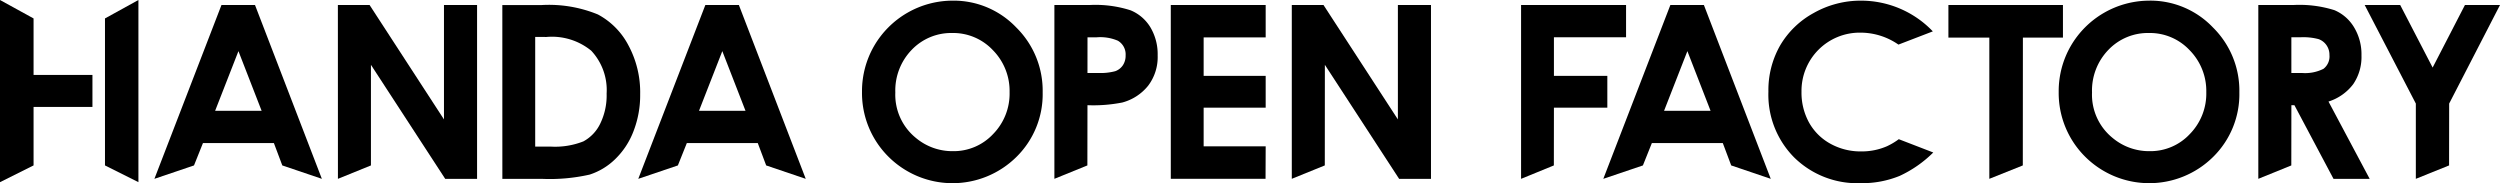
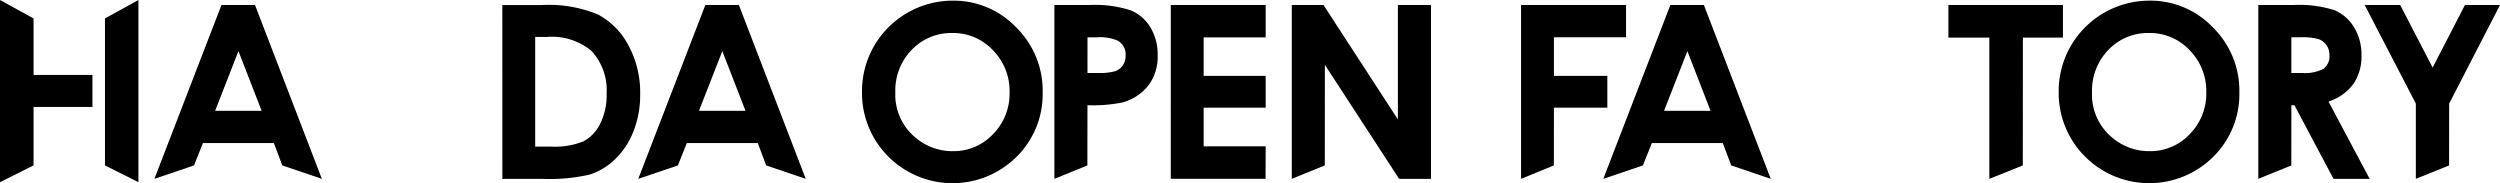
<svg xmlns="http://www.w3.org/2000/svg" width="251" height="18.393" viewBox="0 0 251 18.393">
  <g id="Group_1033" data-name="Group 1033" transform="translate(0 0)">
    <path id="Path_16" data-name="Path 16" d="M24.285,5.144l-2.34,5.99h4.668ZM22.581.516h3.368l6.712,17.45L28.689,16.62l-.845-2.248h-7.12l-.9,2.248-3.976,1.346Z" transform="translate(-0.346 -0.011)" />
-     <path id="Path_17" data-name="Path 17" d="M34.681.516h3.185L45.333,12V.516h3.323v17.45h-3.2L38,6.518,38,16.62l-3.314,1.346Z" transform="translate(-0.758 -0.011)" />
    <g id="Group_576" data-name="Group 576" transform="translate(0 0)">
      <g id="Group_1032" data-name="Group 1032">
        <path id="Path_18" data-name="Path 18" d="M54.861,3.718V14.728H56.4a7.726,7.726,0,0,0,3.3-.522,3.974,3.974,0,0,0,1.679-1.759,6.459,6.459,0,0,0,.653-3.039A5.783,5.783,0,0,0,60.486,5.1a6.235,6.235,0,0,0-4.5-1.377Zm-3.3-3.2H55.5a12.943,12.943,0,0,1,5.653.944A7.368,7.368,0,0,1,64.2,4.524a9.944,9.944,0,0,1,1.2,4.96,9.956,9.956,0,0,1-.671,3.705A7.686,7.686,0,0,1,62.878,16a6.524,6.524,0,0,1-2.556,1.542,18.133,18.133,0,0,1-4.765.427H51.564Z" transform="translate(-1.127 -0.011)" />
        <path id="Path_19" data-name="Path 19" d="M73.952,5.144l-2.34,5.99H76.28ZM72.248.516h3.368l6.712,17.45L78.356,16.62l-.845-2.248h-7.12l-.9,2.248-3.976,1.346Z" transform="translate(-1.432 -0.011)" />
        <path id="Path_20" data-name="Path 20" d="M97.547,3.316A5.475,5.475,0,0,0,93.474,5a5.867,5.867,0,0,0-1.651,4.281,5.587,5.587,0,0,0,2.079,4.58,5.7,5.7,0,0,0,3.705,1.318,5.41,5.41,0,0,0,4.026-1.709,5.8,5.8,0,0,0,1.663-4.21,5.837,5.837,0,0,0-1.674-4.219,5.471,5.471,0,0,0-4.075-1.726M97.584.067a8.671,8.671,0,0,1,6.369,2.68,8.921,8.921,0,0,1,2.664,6.536,8.831,8.831,0,0,1-2.628,6.468,9.116,9.116,0,0,1-12.911-.073,9.014,9.014,0,0,1-2.6-6.452,9.075,9.075,0,0,1,1.21-4.6A9.135,9.135,0,0,1,97.584.067" transform="translate(-1.933 -0.002)" />
        <path id="Path_21" data-name="Path 21" d="M111.547,7.337H112.6a5.721,5.721,0,0,0,1.732-.178,1.544,1.544,0,0,0,.765-.589,1.728,1.728,0,0,0,.28-1A1.587,1.587,0,0,0,114.6,4.1a4.474,4.474,0,0,0-2.113-.344h-.937ZM108.226.515h3.522a11.564,11.564,0,0,1,4.123.529,4.179,4.179,0,0,1,1.992,1.706,5.278,5.278,0,0,1,.731,2.831,4.741,4.741,0,0,1-.957,3.037,4.966,4.966,0,0,1-2.59,1.684,15.005,15.005,0,0,1-3.5.271l-.009,6.046-3.312,1.346Z" transform="translate(-2.365 -0.011)" />
        <path id="Path_22" data-name="Path 22" d="M120.173.516H129.7V3.765h-6.228V7.628H129.7v3.192h-6.228V14.7H129.7l-.013,3.263h-9.513Z" transform="translate(-2.626 -0.011)" />
        <path id="Path_23" data-name="Path 23" d="M132.593.516h3.185L143.245,12V.516h3.323v17.45h-3.2L135.914,6.518l-.007,10.1-3.314,1.346Z" transform="translate(-2.897 -0.011)" />
        <path id="Path_24" data-name="Path 24" d="M156.127.516h10.541V3.754h-7.243V7.628h5.362v3.192h-5.362l-.007,5.8-3.291,1.346Z" transform="translate(-3.411 -0.011)" />
        <path id="Path_25" data-name="Path 25" d="M173.009,5.144l-2.34,5.99h4.668ZM171.3.516h3.368l6.712,17.45-3.971-1.346-.845-2.248h-7.12l-.9,2.248-3.976,1.346Z" transform="translate(-3.596 -0.011)" />
        <path id="Path_26" data-name="Path 26" d="M199.99.516h11.5V3.788h-4.021l-.009,12.831-3.361,1.346V3.788H199.99Z" transform="translate(-4.37 -0.011)" />
        <path id="Path_27" data-name="Path 27" d="M220.38,3.316A5.475,5.475,0,0,0,216.307,5a5.867,5.867,0,0,0-1.651,4.281,5.587,5.587,0,0,0,2.079,4.58,5.7,5.7,0,0,0,3.705,1.318,5.409,5.409,0,0,0,4.026-1.709,5.8,5.8,0,0,0,1.663-4.21,5.837,5.837,0,0,0-1.674-4.219,5.471,5.471,0,0,0-4.075-1.726m.036-3.249a8.671,8.671,0,0,1,6.369,2.68,8.921,8.921,0,0,1,2.664,6.536,8.831,8.831,0,0,1-2.628,6.468,9.116,9.116,0,0,1-12.911-.073,9.014,9.014,0,0,1-2.6-6.452,9.076,9.076,0,0,1,1.21-4.6A9.135,9.135,0,0,1,220.417.067" transform="translate(-4.617 -0.002)" />
        <path id="Path_28" data-name="Path 28" d="M235.118,7.337h1.042a4.081,4.081,0,0,0,2.182-.417,1.567,1.567,0,0,0,.6-1.382,1.678,1.678,0,0,0-.3-.993,1.639,1.639,0,0,0-.79-.606,5.978,5.978,0,0,0-1.823-.185h-.911ZM231.8.515h3.518a11.65,11.65,0,0,1,4.118.515,4.2,4.2,0,0,1,1.973,1.716,5.236,5.236,0,0,1,.748,2.835,4.841,4.841,0,0,1-.826,2.876,5,5,0,0,1-2.485,1.75l4.133,7.759h-3.63l-3.924-7.392h-.305l-.007,6.046L231.8,17.965Z" transform="translate(-5.065 -0.011)" />
        <path id="Path_29" data-name="Path 29" d="M242.72.516h3.565l3.256,6.278L252.783.516h3.52L251.2,10.409l-.009,6.211-3.337,1.346V10.409Z" transform="translate(-5.304 -0.011)" />
        <path id="Path_30" data-name="Path 30" d="M10.775,1.851v4.17h0v5.353h0v5.234l3.357,1.682V0Z" transform="translate(-0.235 0)" />
        <path id="Path_31" data-name="Path 31" d="M0,18.29l3.37-1.682v-5.87H9.281V7.523H3.37V1.851L0,0Z" transform="translate(0 0)" />
-         <path id="Path_32" data-name="Path 32" d="M193.464,14.664a6.336,6.336,0,0,1-2.644.54,6.231,6.231,0,0,1-3.082-.772,5.458,5.458,0,0,1-2.144-2.126,6.23,6.23,0,0,1-.757-3.1,5.843,5.843,0,0,1,5.926-5.926,6.673,6.673,0,0,1,3.806,1.2l3.452-1.328A9.961,9.961,0,0,0,190.814.068,9.534,9.534,0,0,0,186.075,1.3a8.782,8.782,0,0,0-3.381,3.261,9.06,9.06,0,0,0-1.18,4.637,8.936,8.936,0,0,0,2.592,6.616,9.039,9.039,0,0,0,6.66,2.578,9.947,9.947,0,0,0,3.927-.731,11.845,11.845,0,0,0,3.372-2.349l-3.46-1.335a6.73,6.73,0,0,1-1.141.684" transform="translate(-3.966 -0.002)" />
      </g>
    </g>
  </g>
</svg>